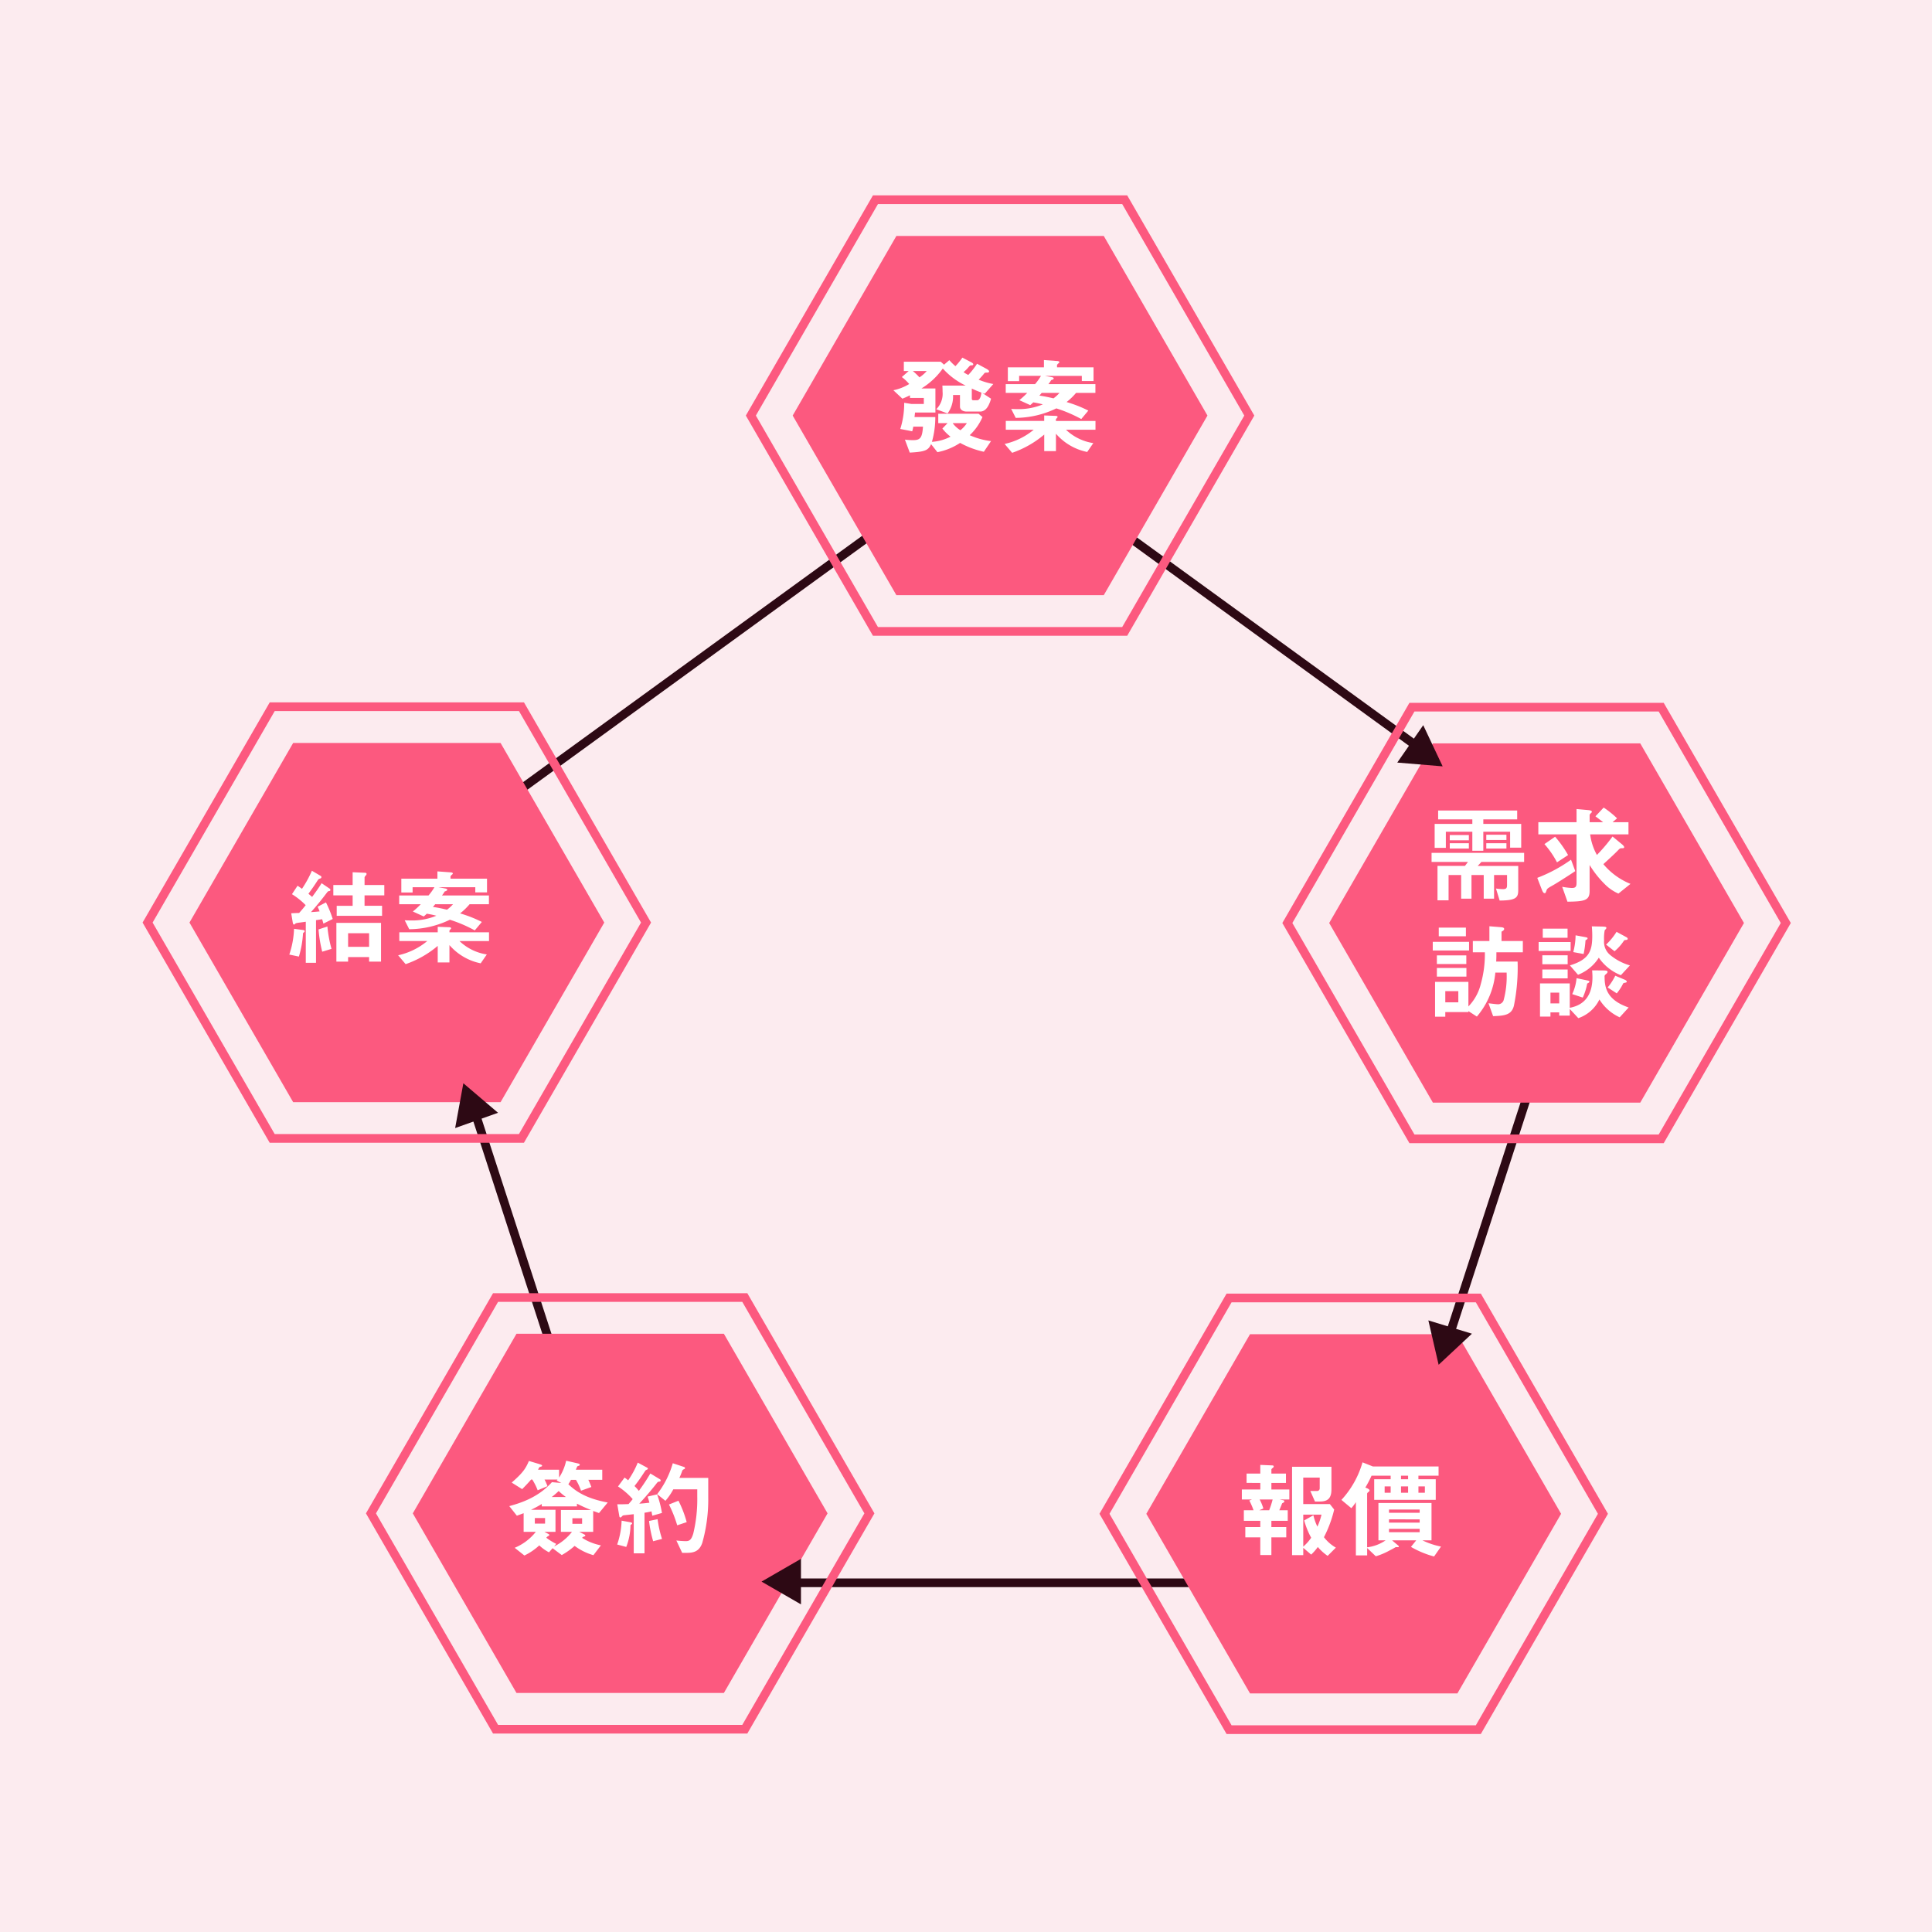
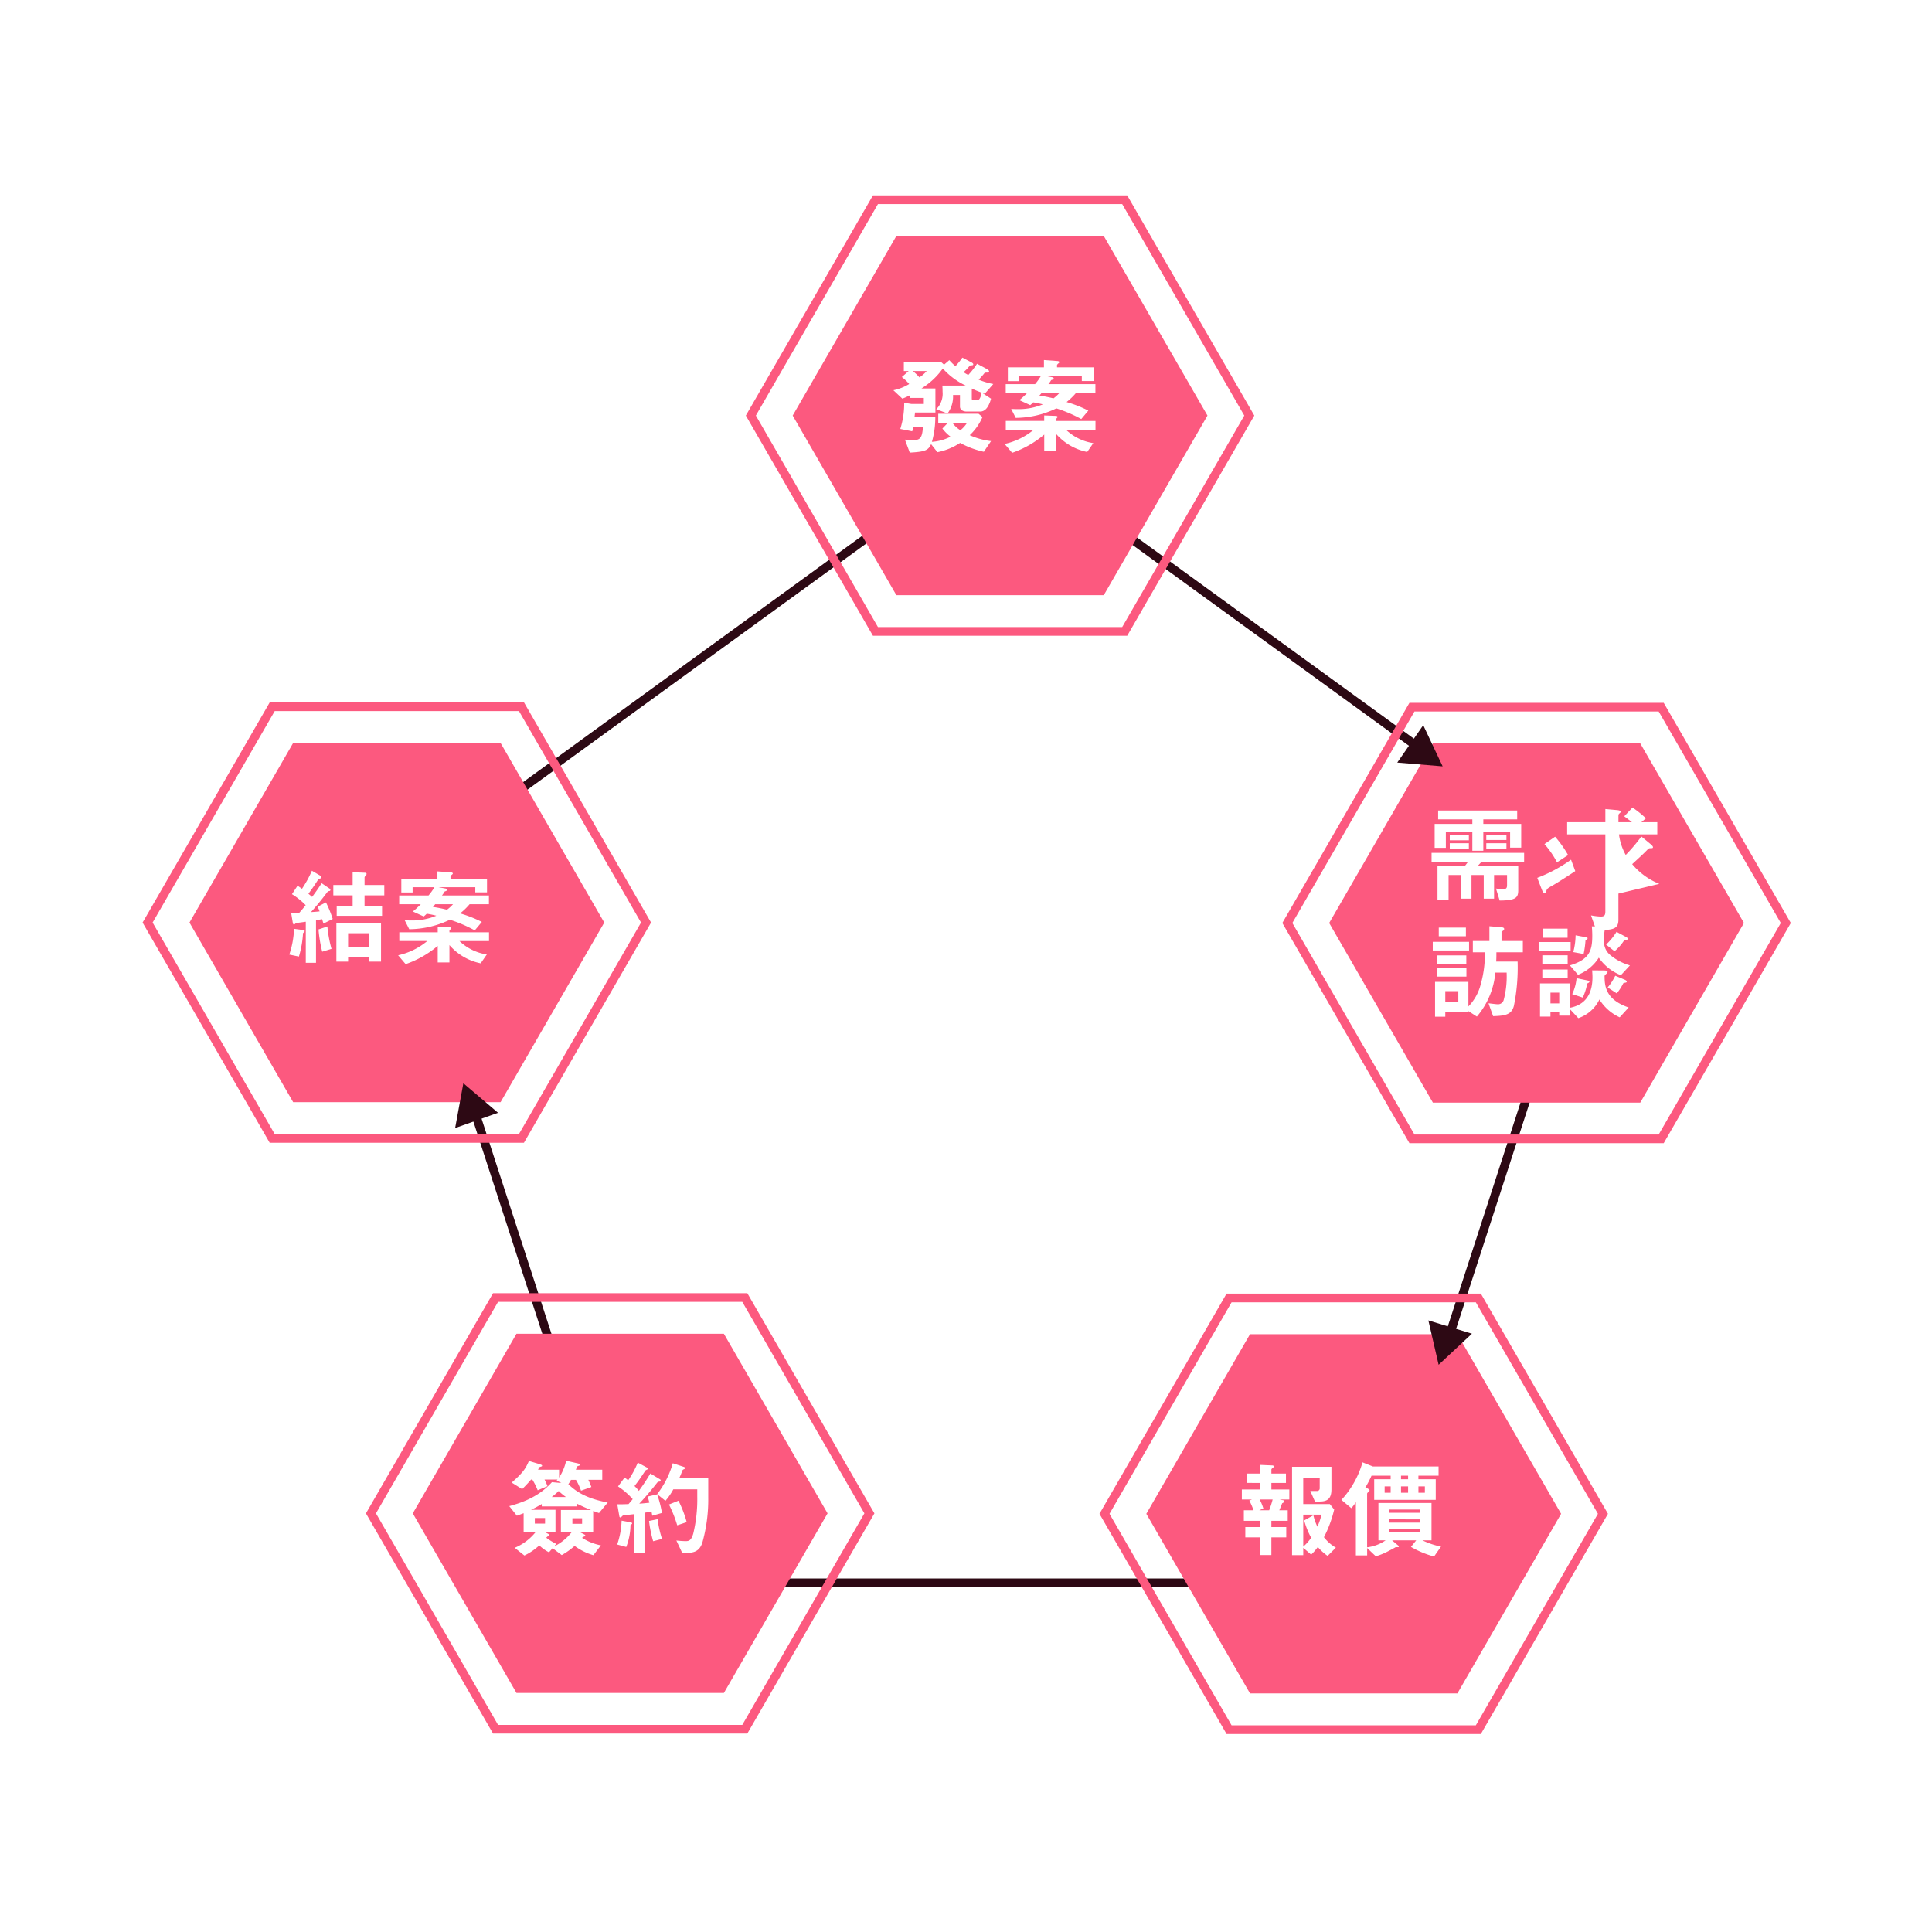
<svg xmlns="http://www.w3.org/2000/svg" width="445" height="445" viewBox="0 0 445 445">
  <defs>
    <style>.a{fill:#fcebef;}.b,.e{fill:none;stroke-miterlimit:10;stroke-width:2px;}.b{stroke:#2d0914;}.c{fill:#fc597f;}.d{fill:#fff;}.e{stroke:#fc597f;}.f{fill:#2d0914;}</style>
  </defs>
  <g transform="translate(-1070 -4045)">
-     <rect class="a" width="445" height="445" transform="translate(1070 4045)" />
    <g transform="translate(1070.496 4043.885)">
      <path class="b" d="M229.472,102.958,91.35,203.309l52.758,162.373H314.837l52.758-162.373Z" />
      <path class="c" d="M253.737,55.463H205.969L182.085,96.832,205.969,138.2h47.768l23.884-41.368Z" />
      <path class="d" d="M226.328,91.8a4.106,4.106,0,0,1-.607-.195l2.042,1.337a5.59,5.59,0,0,1-.39,1.143c-.291.705-.923,1.823-2.09,1.823h-3.16c-.777,0-1.507-.389-1.507-1.142V92.092h-1.6a6.509,6.509,0,0,1-1.264,4.254l-2.6-.973a5,5,0,0,0,1.459-3.986c0-.535-.024-1-.048-1.459h5.372a16.74,16.74,0,0,1-5.275-3.937,16.854,16.854,0,0,1-4.91,4.593h3.208v5.543h-4.691c-.048.437-.073.632-.121,1.045h4.788a20.924,20.924,0,0,1-.778,5.712,10.712,10.712,0,0,0,4.279-1.191,10.408,10.408,0,0,1-1.872-1.872l1.191-1.239h-2.14V96.418H224.9l.9.754a12.5,12.5,0,0,1-2.941,4.181,16.666,16.666,0,0,0,4.91,1.361l-1.654,2.455a20.019,20.019,0,0,1-5.468-2.042,14.514,14.514,0,0,1-5.227,2.139l-1.458-1.847c-.656,1.434-1.386,1.75-4.91,1.944l-1.118-2.989a14.2,14.2,0,0,0,1.9.121c1.629,0,2.091-.535,2.261-3.111h-2.236a7.151,7.151,0,0,1-.244,1.07l-2.746-.536a19.454,19.454,0,0,0,.9-6.027l1.652.267h2.868V92.772H209.1v-.607c-.511.243-1,.486-1.75.777L205.278,91a11.286,11.286,0,0,0,3.646-1.434,10.75,10.75,0,0,0-1.7-1.605l1.58-1.385h-1.118V84.435h8.507l.753.681,1.216-1.046a12.793,12.793,0,0,0,1.41,1.386,15.924,15.924,0,0,0,1.6-1.969l1.993,1.045c.341.17.511.341.511.487,0,.242-.243.242-.462.242-.243,0-.291.049-.681.487a7.172,7.172,0,0,1-1.094,1.069,5.724,5.724,0,0,0,1.094.656,18.029,18.029,0,0,0,2.018-2.576l2.163,1.166c.389.219.608.414.608.584,0,.291-.292.291-.608.291-.389,0-.413.049-.656.365-.1.122-.583.705-1.142,1.264a16.519,16.519,0,0,0,3.378,1Zm-16.577-5.226a13.5,13.5,0,0,1,1.531,1.458,7.729,7.729,0,0,0,1.677-1.458Zm9.187,12.008a6.257,6.257,0,0,0,1.775,1.628,6.821,6.821,0,0,0,1.483-1.628Zm4.4-7.973v2.309c0,.292.121.389.413.389h.8c.8,0,.972-1.434,1-1.774A22.164,22.164,0,0,1,223.339,90.609Z" />
      <path class="d" d="M245.027,100.089a11.615,11.615,0,0,0,6.3,3.087l-1.41,2.042a12.911,12.911,0,0,1-7.194-4.205v4.01h-2.7v-3.816a23.007,23.007,0,0,1-7.39,4.205L230.9,103.37a15.776,15.776,0,0,0,6.709-3.281h-6.441V98.071h8.848V96.807l2.673.1c.049,0,.413.024.413.242,0,.1-.073.146-.145.219a3,3,0,0,1-.243.292v.413h9.115v2.018Zm2.334-8.484a14.909,14.909,0,0,1-2.187,2.115,28.954,28.954,0,0,1,5.007,1.969l-1.628,1.945a32.143,32.143,0,0,0-5.738-2.455,21.852,21.852,0,0,1-9.357,2.187L232.412,95.3c.389.025.826.049,1.459.049a14.335,14.335,0,0,0,5.833-1.094,22.247,22.247,0,0,0-2.212-.462,6.927,6.927,0,0,1-.7.632l-2.5-1.142a18.363,18.363,0,0,0,1.823-1.678h-4.959V89.588h6.758a13.438,13.438,0,0,0,1.361-1.9h-5.032v1.216h-2.6V85.723h8.312V84.046l3.015.219c.145,0,.534.048.534.267,0,.073-.048.146-.17.243a1.687,1.687,0,0,0-.364.389v.559h8.41v3.16h-2.7V87.692H240.19l1.435.267c.438.073.583.171.583.316,0,.219-.389.341-.583.39a6.837,6.837,0,0,1-.632.923H251.81v2.017Zm-7.923,0c-.049.074-.438.535-.536.633,1.337.17,2.7.51,3.257.632a8.785,8.785,0,0,0,1.386-1.265Z" />
      <path class="e" d="M258.557,47.115H201.149l-28.7,49.717,28.7,49.717h57.408l28.7-49.717Z" />
      <path class="c" d="M377.308,172.343H329.54l-23.884,41.368L329.54,255.08h47.768l23.884-41.368Z" />
      <path class="d" d="M340.719,199.643l-.852.923H349.2v5.567c0,1.726-.485,2.382-4.277,2.407l-.852-2.771a12.085,12.085,0,0,0,1.605.145c.827,0,.948-.291.948-1v-2.26h-2.99V208.1h-2.382v-5.445h-2.819V208.1h-2.382v-5.445h-2.893v5.834h-2.553v-7.925h6.321l.7-.923h-8.386v-2.09h21.318v2.09Zm6.611-3.282v-3.67h-6.174v4.375h-2.528v-4.375h-6.1v3.719H329.95v-5.518h8.678v-1.045h-7.876V187.8h18.207v2.042h-7.8v1.045h8.726v5.469Zm-13.9-1.7v-1.216h4.4v1.216Zm0,1.9V195.34h4.4v1.216Zm8.411-1.969v-1.215h4.642v1.215Zm0,1.969V195.34h4.642v1.216Z" />
-       <path class="d" d="M357.036,205.112c-1.142.632-1.191.754-1.313,1.07-.219.607-.243.656-.438.656-.291,0-.461-.365-.607-.705l-1.094-2.82a34.18,34.18,0,0,0,7.778-4.181l.973,2.626C361.387,202.414,357.813,204.7,357.036,205.112Zm15.24,1.823a10.084,10.084,0,0,1-3.209-2.236,23.068,23.068,0,0,1-3.426-4.351v6c0,2.188-1.167,2.406-5.1,2.455l-1.216-3.428a17.071,17.071,0,0,0,2.212.268c.875,0,1.094-.292,1.094-1.191V193.3h-8.8v-2.8h8.8v-3.038l2.7.243c.7.073.827.219.827.389a.284.284,0,0,1-.146.243c-.316.316-.364.365-.364.583v1.58h3.111c-.292-.243-1.094-.85-1.774-1.361l1.895-2.017a21.657,21.657,0,0,1,3.087,2.479l-1.045.9h3.671v2.8h-8.824a13.127,13.127,0,0,0,1.555,4.74,38.562,38.562,0,0,0,3.6-4.254l2.236,1.847c.1.1.438.389.438.608,0,.243-.194.243-.534.243-.414,0-.487.073-.973.583-.729.729-.973.973-3.281,3.087a15.908,15.908,0,0,0,6.247,4.546ZM358.13,199.74a20.807,20.807,0,0,0-2.893-4.205l2.455-1.7a25.589,25.589,0,0,1,2.99,4.23Z" />
+       <path class="d" d="M357.036,205.112c-1.142.632-1.191.754-1.313,1.07-.219.607-.243.656-.438.656-.291,0-.461-.365-.607-.705l-1.094-2.82a34.18,34.18,0,0,0,7.778-4.181l.973,2.626C361.387,202.414,357.813,204.7,357.036,205.112Zm15.24,1.823v6c0,2.188-1.167,2.406-5.1,2.455l-1.216-3.428a17.071,17.071,0,0,0,2.212.268c.875,0,1.094-.292,1.094-1.191V193.3h-8.8v-2.8h8.8v-3.038l2.7.243c.7.073.827.219.827.389a.284.284,0,0,1-.146.243c-.316.316-.364.365-.364.583v1.58h3.111c-.292-.243-1.094-.85-1.774-1.361l1.895-2.017a21.657,21.657,0,0,1,3.087,2.479l-1.045.9h3.671v2.8h-8.824a13.127,13.127,0,0,0,1.555,4.74,38.562,38.562,0,0,0,3.6-4.254l2.236,1.847c.1.1.438.389.438.608,0,.243-.194.243-.534.243-.414,0-.487.073-.973.583-.729.729-.973.973-3.281,3.087a15.908,15.908,0,0,0,6.247,4.546ZM358.13,199.74a20.807,20.807,0,0,0-2.893-4.205l2.455-1.7a25.589,25.589,0,0,1,2.99,4.23Z" />
      <path class="d" d="M329.513,220.048v-1.993h8.361v1.993Zm14.657.413c0,.9,0,1.361-.049,2.139h4.935a44.324,44.324,0,0,1-.851,10.161c-.535,2.139-2.139,2.309-4.789,2.406l-1.069-2.965c.292.024,1.725.218,2.042.218a1.34,1.34,0,0,0,1.459-.972,21.173,21.173,0,0,0,.679-6.32h-2.6a18.051,18.051,0,0,1-4.254,10.136L337.729,234v.219H332.4v1.07h-2.357v-8.022h7.681v5.664a11.256,11.256,0,0,0,2.843-5.129,25.3,25.3,0,0,0,.949-7.341h-2.772v-2.6h3.816v-3.4l2.7.218c.462.049.7.146.7.413,0,.244-.243.413-.608.608v2.163h4.91v2.6Zm-13.709,2.7v-1.993h6.781v1.993Zm0,2.893v-1.993h6.806v1.993Zm.437-9.285v-1.994h6.248v1.994Zm4.5,12.639H332.4v2.577H335.4Z" />
      <path class="d" d="M353.9,220.145V218.1h7.366v2.041Zm18.668,15.29a10.824,10.824,0,0,1-4.667-4.108,8.416,8.416,0,0,1-4.861,4.3l-1.97-2.115v1.531h-2.43v-.753h-2.018v.972h-2.406v-7.632h6.854v5.615c1.508-.316,5.227-1.216,5.227-7.049,0-.608-.049-1.191-.073-1.58l2.6.024c.753,0,.947.1.947.316,0,.194-.121.316-.413.584a.555.555,0,0,0-.267.583c0,2.674.68,5.372,5.542,7.049Zm-17.817-12.227v-2.066h5.834v2.066Zm0,3.257v-2.042h5.834v2.042Zm.1-9.358v-2.09h5.713v2.09Zm3.792,12.64h-2.018v2.479h2.018Zm14.195-4.011a11.153,11.153,0,0,1-5.08-4.035,10,10,0,0,1-4.788,3.938l-1.872-2.164c4.521-1.361,5.153-3.427,5.153-6.83,0-.827-.049-1.58-.1-2.164l2.431.049c.656.025.923.073.923.292a.389.389,0,0,1-.121.267,2.614,2.614,0,0,1-.268.292,10.333,10.333,0,0,0-.145,2.358A3.925,3.925,0,0,0,370.283,221a12.62,12.62,0,0,0,4.643,2.479Zm-7.754,1.92a13.262,13.262,0,0,1-1.02,3.233l-2.431-.8a10.864,10.864,0,0,0,1-3.67l2.431.51c.365.073.535.146.535.292C365.592,227.413,365.275,227.559,365.081,227.656Zm-.389-9.966a20.875,20.875,0,0,1-.437,3.16l-2.382-.437a15.851,15.851,0,0,0,.534-3.865l2.237.413c.34.073.535.122.535.268C365.179,217.423,364.887,217.593,364.692,217.69Zm9.383-.073c-.364.025-.413.025-.535.171a11.169,11.169,0,0,1-2.163,2.43l-1.944-1.531a14.609,14.609,0,0,0,2.406-2.941l2.285,1.239c.1.049.291.195.291.365C374.415,217.569,374.172,217.593,374.075,217.617Zm-.243,9.845c-.17.024-.316.1-.437.121a11.229,11.229,0,0,1-1.507,2.334l-2.091-1.361a13.4,13.4,0,0,0,1.75-2.7l2.261.949c.122.048.388.242.388.413C374.2,227.364,374.075,227.413,373.832,227.462Z" />
      <path class="e" d="M382.128,163.995H324.72l-28.7,49.717,28.7,49.717h57.408l28.7-49.717Z" />
      <path class="c" d="M114.8,172.242H67.028L43.144,213.611l23.884,41.368H114.8l23.884-41.368Z" />
      <path class="d" d="M69.3,216.044a23.174,23.174,0,0,1-.949,5.4l-2.211-.461a20.8,20.8,0,0,0,1.093-5.932l2.042.268c.341.048.413.194.413.243C69.691,215.728,69.521,215.85,69.3,216.044Zm4.691-2.188c0-.072-.267-.947-.292-1.021-.266.049-.437.074-1.409.219v9.821H69.935v-9.456c-.681.1-1.362.194-1.41.194a7.774,7.774,0,0,0-.851.146c-.072.025-.34.316-.438.316-.218,0-.291-.388-.315-.559l-.341-2.042c.268-.024,1.556-.073,1.823-.073.754-.85,1.216-1.409,1.507-1.8a16.675,16.675,0,0,0-3.159-2.528l1.288-1.945c.413.267.607.413,1.021.705a25.856,25.856,0,0,0,2.285-4.156l2.066,1.215a.3.3,0,0,1,.121.243.334.334,0,0,1-.243.316c-.437.146-.437.17-.681.535-.656,1.021-1.118,1.7-2.065,2.99.485.413.583.486.851.729,1.167-1.58,1.58-2.188,2.187-3.16l1.9,1.288a.329.329,0,0,1,.122.243.248.248,0,0,1-.219.268c-.341.048-.341.072-.632.437-1.143,1.531-2.358,3.014-3.622,4.424.948-.073,1.167-.073,1.993-.17-.073-.17-.267-.705-.462-1.07l1.92-1a25.7,25.7,0,0,1,1.556,3.816Zm-.267,6.466a29.988,29.988,0,0,1-.851-5.129l2.042-.68a28.353,28.353,0,0,0,.948,5.153Zm9.747-12.98v2.407h4.035v2.309H77.057v-2.309h3.671v-2.407H76.279V204.96h4.449v-2.941l2.868.121c.194,0,.34.1.34.268a.533.533,0,0,1-.195.364c-.243.268-.267.414-.267.438v1.75H88.02v2.382Zm1.046,15.265v-1.045H79.682v1.045h-2.7v-8.92H87.266v8.92Zm0-6.539H79.682V219.2H84.52Z" />
      <path class="d" d="M105.333,217.867a11.611,11.611,0,0,0,6.3,3.087L110.219,223a12.905,12.905,0,0,1-7.195-4.205V222.8h-2.7v-3.817a22.993,22.993,0,0,1-7.389,4.205l-1.726-2.042a15.787,15.787,0,0,0,6.709-3.281H91.479V215.85h8.847v-1.265l2.674.1c.049,0,.413.024.413.243,0,.1-.073.146-.145.219a3.27,3.27,0,0,1-.244.292v.413h9.116v2.017Zm2.334-8.483a15.012,15.012,0,0,1-2.188,2.115,28.955,28.955,0,0,1,5.007,1.969l-1.628,1.944a32.178,32.178,0,0,0-5.737-2.455,21.868,21.868,0,0,1-9.357,2.188l-1.046-2.066c.388.024.827.048,1.459.048a14.335,14.335,0,0,0,5.833-1.094,22.013,22.013,0,0,0-2.212-.461,7.332,7.332,0,0,1-.7.632l-2.5-1.143a18.427,18.427,0,0,0,1.823-1.677H91.454v-2.018h6.757a13.223,13.223,0,0,0,1.361-1.9H94.541v1.216h-2.6V203.5h8.313v-1.677l3.015.219c.145,0,.534.049.534.268,0,.072-.048.146-.17.243a1.645,1.645,0,0,0-.364.388v.559h8.41v3.161h-2.7V205.47H100.5l1.435.268c.437.073.583.17.583.316,0,.218-.389.34-.583.389a6.93,6.93,0,0,1-.632.923h10.816v2.018Zm-7.924,0c-.049.073-.437.534-.535.632,1.337.17,2.7.51,3.257.632a8.874,8.874,0,0,0,1.386-1.264Z" />
      <path class="e" d="M119.616,163.894H62.208L33.5,213.611l28.7,49.717h57.408l28.7-49.717Z" />
      <path class="c" d="M166.235,308.322H118.467L94.583,349.691l23.884,41.368h47.768l23.884-41.368Z" />
      <path class="d" d="M137.471,349.62c-.851-.316-.949-.34-1.337-.486v4.813h-3.209l1,.51c.364.2.389.219.389.316a.184.184,0,0,1-.122.195c-.413.145-.461.17-.608.364a12.434,12.434,0,0,0,4.327,1.726l-1.725,2.261a13.208,13.208,0,0,1-4.328-2.139,16.371,16.371,0,0,1-2.964,2.114l-2.116-1.58-.826.948a9.61,9.61,0,0,1-2.236-1.6,13.609,13.609,0,0,1-3.428,2.334l-2.236-1.775a12.115,12.115,0,0,0,4.861-3.67h-2.8v-4.3c-.754.291-1.191.437-1.555.583l-1.75-2.212c2.163-.608,6.539-1.823,9.82-5.518l2.163.194-1.069-.583.194-.219h-2.99a11.472,11.472,0,0,1,.68,1.532l-2.259.948a13.913,13.913,0,0,0-1.241-2.48h-.267c-.316.365-.9,1.046-2.066,2.213l-2.407-1.508c2.455-2.163,3.16-3.087,3.963-4.983l2.333.7c.292.1.705.2.705.365a.22.22,0,0,1-.073.17,4.237,4.237,0,0,1-.51.17,2.458,2.458,0,0,0-.341.608h4.837v1.823a11.856,11.856,0,0,0,1.629-3.89l2.528.584c.244.049.608.122.608.34a.266.266,0,0,1-.146.219,2.042,2.042,0,0,0-.414.146,8.34,8.34,0,0,0-.34.778h6.078v2.333h-3.209c.267.535.583,1.337.7,1.653l-2.382.851a13.329,13.329,0,0,0-1.167-2.5h-1.143c-.243.438-.364.632-.607,1.021,1.482,1.361,3.621,3.184,9.066,4.2Zm-5.08-2.163v.632h-8.1v-.559a25.355,25.355,0,0,1-2.48,1.337h5.64v5.08H124.9l.778.413c.145.073.364.194.364.292s-.121.17-.17.219a1.214,1.214,0,0,0-.534.437,14.053,14.053,0,0,0,2.284,1.41l-.486.583a11.851,11.851,0,0,0,4.108-3.354H128.7v-5.032h6.928C134.262,348.356,133.6,348.064,132.391,347.457Zm-7.341,3.306h-2.359v1.288h2.359Zm3.136-6.223a17.867,17.867,0,0,1-1.605,1.385h3.281A13.958,13.958,0,0,1,128.186,344.54Zm5.395,6.271h-2.235V352.1h2.235Z" />
      <path class="d" d="M144.722,352.391a14.162,14.162,0,0,1-.973,5.032l-2.09-.559a18.3,18.3,0,0,0,1.021-5.494l1.993.365c.145.024.437.1.437.243C145.11,352.1,144.989,352.2,144.722,352.391Zm5.031-2.163c-.049-.219-.1-.535-.194-1a14.547,14.547,0,0,1-1.605.316V358.9h-2.479v-9.018c-.875.1-1.847.2-2.163.243a.634.634,0,0,0-.535.244c-.195.194-.267.267-.389.267a.284.284,0,0,1-.219-.219l-.486-2.819c1.046,0,1.58,0,2.6-.049.243-.292.608-.68.947-1.142a16.553,16.553,0,0,0-3.377-2.917l1.506-2.042a7.729,7.729,0,0,1,.827.632A20.565,20.565,0,0,0,146.4,338l2.164,1.167a.311.311,0,0,1,.17.219.227.227,0,0,1-.146.194c-.315.146-.389.194-.438.268-1.239,1.871-1.433,2.163-2.5,3.548a10.421,10.421,0,0,1,1,1.119,44.377,44.377,0,0,0,2.649-4.011l2.212,1.337a.31.31,0,0,1,.17.267c0,.219-.242.267-.267.267-.389.025-.413.073-.754.511-1.239,1.58-2.551,3.111-3.913,4.57.778-.049,1.288-.1,2.333-.219-.121-.438-.243-.948-.413-1.41l2.188-.51a24.125,24.125,0,0,1,1.118,4.278Zm.194,5.882a28.5,28.5,0,0,1-.947-4.667l1.969-.413a25.069,25.069,0,0,0,1.02,4.545Zm11.3.413c-.681,1.945-1.993,2.261-3.573,2.261h-1.045l-1.337-2.844a21.023,21.023,0,0,0,2.163.146c.778,0,1.265-.2,1.727-1.726a33.844,33.844,0,0,0,.923-8.556v-1.653H154.59a14.209,14.209,0,0,1-1.822,2.649l-1.9-1.531a21.241,21.241,0,0,0,3.6-7.122l2.576.851c.122.048.243.121.243.243a.263.263,0,0,1-.17.243c-.364.17-.389.194-.511.51a12.165,12.165,0,0,1-.631,1.532h6.66v4.545A36.665,36.665,0,0,1,161.25,356.523Zm-5.761-4.084a28.026,28.026,0,0,0-1.9-4.788l2.187-.875a25.622,25.622,0,0,1,1.9,4.934Z" />
      <path class="e" d="M171.055,299.974H113.647l-28.7,49.717,28.7,49.717h57.408l28.7-49.717Z" />
      <path class="c" d="M335.19,308.423H287.422l-23.884,41.368,23.884,41.368H335.19l23.884-41.368Z" />
      <path class="d" d="M294.262,346.5l.827.169a.266.266,0,0,1,.242.268c0,.17-.145.243-.51.438-.316.826-.51,1.263-.656,1.6h1.944v2.43h-3.767v1.434h3.428v2.383h-3.428v4.059h-2.553v-4.059h-3.451v-2.383h3.451v-1.434H286v-2.43h2.236a16.955,16.955,0,0,0-.971-2.237l.607-.242h-2.333v-2.31h4.253v-1.507H286.63V340.52h3.159v-1.994l2.8.122a.258.258,0,0,1,.292.243.329.329,0,0,1-.147.268c-.243.194-.388.316-.388.437v.924H295.7v2.163h-3.354v1.507h4.132v2.31Zm-4.618,0a10.853,10.853,0,0,1,.85,2.065l-.947.414h2.284a20.435,20.435,0,0,0,.8-2.479ZM305.3,359.479a11.589,11.589,0,0,1-2.261-2.041,11.655,11.655,0,0,1-1.531,1.75l-1.823-1.556v1.677h-2.578V338.964h9.068v5.2c0,2.139-.924,2.8-2.7,2.8h-1.094l-1.069-2.431h1.506a.594.594,0,0,0,.657-.632v-2.455h-3.792v6.1h6.125l1,1.265a27.575,27.575,0,0,1-2.359,6.368,9.279,9.279,0,0,0,2.747,2.406Zm-5.615-9.5v7.365a10.129,10.129,0,0,0,1.823-2.042,17.962,17.962,0,0,1-1.605-3.986l2.115-1.191a12.14,12.14,0,0,0,.923,2.625,14.947,14.947,0,0,0,.949-2.771Z" />
      <path class="d" d="M315.732,338.891h15.12v2.115h-4.643v.827H330.2v4.739H316.024v-4.739h3.792v-.827h-4.4a25.589,25.589,0,0,1-1.435,2.746c.487.146.973.414.973.657,0,.17-.219.34-.267.364-.147.122-.292.244-.292.414V357.51a9.539,9.539,0,0,0,4.253-1.6H317V347.3h12.227v8.605h-2.09a17.438,17.438,0,0,0,4.278,1.434l-1.6,2.285a21.932,21.932,0,0,1-5.324-2.212l1.215-1.507h-5.566l1.386,1.167a.351.351,0,0,1,.17.267c0,.146-.073.146-.706.122-.485.291-1.166.656-1.384.753a15.712,15.712,0,0,1-3.209,1.362l-1.993-1.9v1.7h-2.6V347.107a9.9,9.9,0,0,1-1.045,1.386l-2.285-1.9a21.509,21.509,0,0,0,4.861-8.654Zm2.7,6.053h1.385v-1.459h-1.385Zm1,3.865v.753H326.5v-.753Zm0,2.26v.754H326.5v-.754Zm0,2.188v.778H326.5v-.778Zm4.4-11.424v-.827H322.2v.827Zm-1.629,3.111h1.629v-1.459H322.2Zm4.011,0h1.482v-1.459h-1.482Z" />
      <path class="e" d="M340.01,300.075H282.6l-28.7,49.717,28.7,49.717H340.01l28.7-49.717Z" />
      <path class="f" d="M327.319,168.144l-5.979,8.616,10.452.87Z" />
      <path class="f" d="M104.338,260.943l9.88-3.52-7.988-6.8Z" />
-       <path class="f" d="M183.992,370.651V360.163l-9.083,5.244Z" />
      <path class="f" d="M338.532,308.307,328.5,305.246l2.364,10.218Z" />
    </g>
  </g>
</svg>